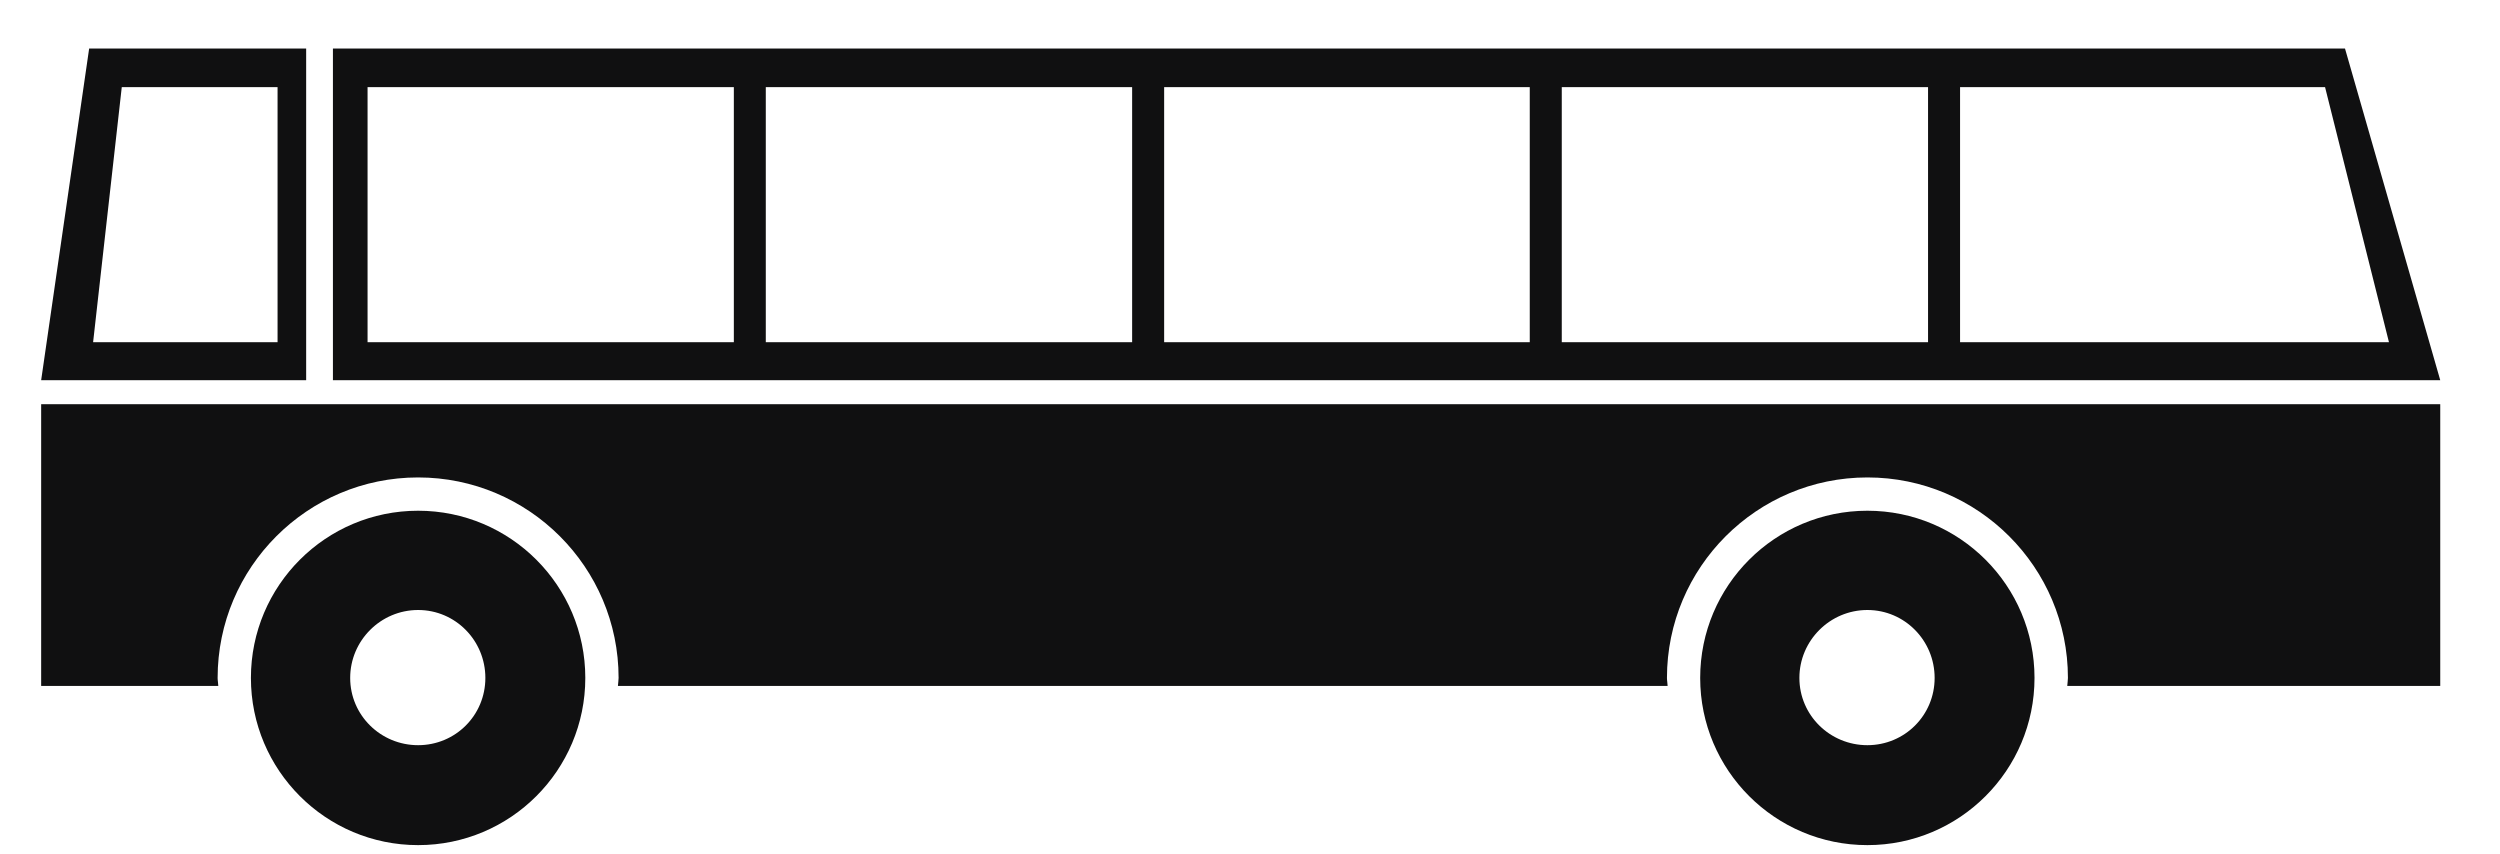
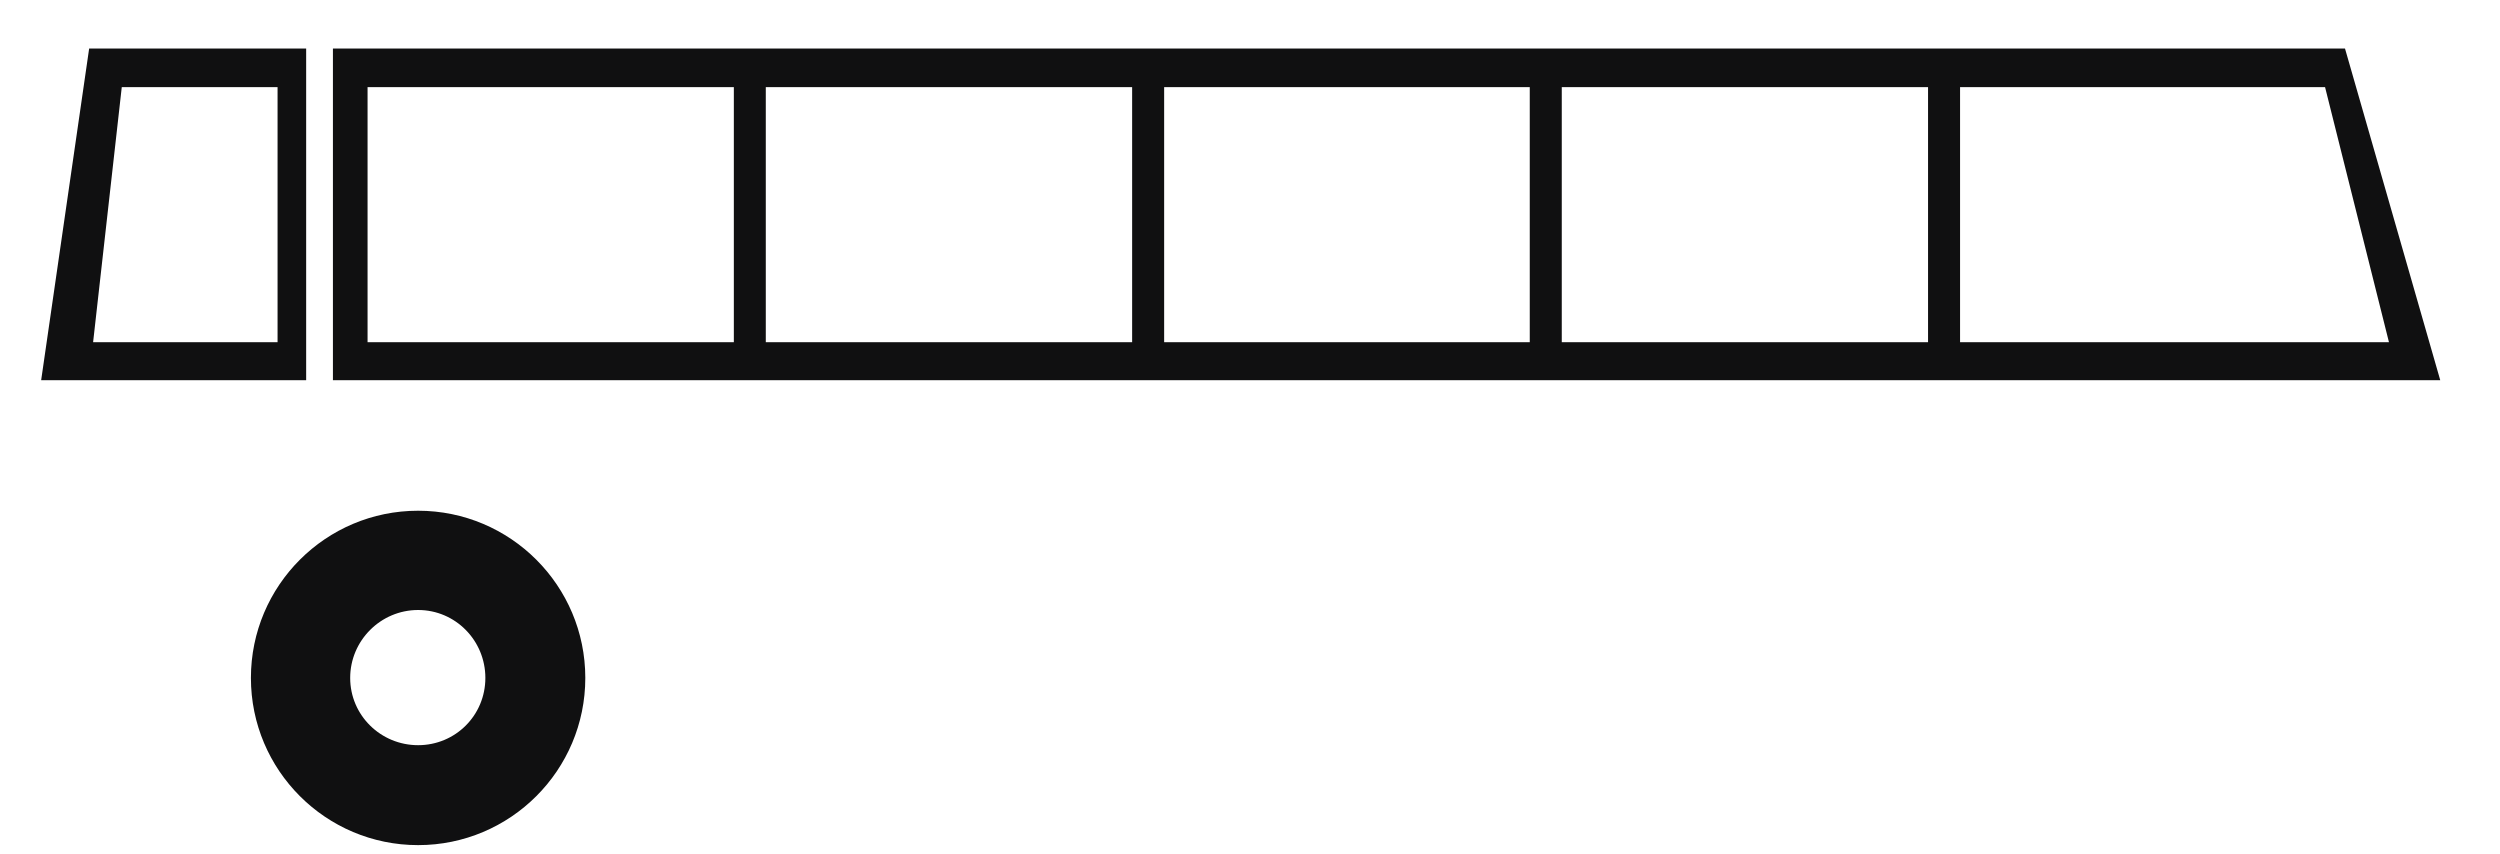
<svg xmlns="http://www.w3.org/2000/svg" width="41" height="14" viewBox="0 0 41 14" fill="none">
-   <path fill-rule="evenodd" clip-rule="evenodd" d="M0.675 6.629V11.249H3.58C3.579 11.206 3.569 11.162 3.569 11.118C3.569 9.304 5.043 7.83 6.857 7.83C8.671 7.83 10.145 9.304 10.145 11.118C10.145 11.162 10.136 11.206 10.134 11.249H27.349C27.348 11.206 27.338 11.162 27.338 11.118C27.338 9.304 28.812 7.83 30.626 7.83C32.44 7.83 33.914 9.304 33.914 11.118C33.914 11.162 33.905 11.206 33.903 11.249H40.02V6.629H0.675Z" fill="#101011" />
  <path fill-rule="evenodd" clip-rule="evenodd" d="M1.462 0.796L0.675 6.235H5.021V0.796H4.552H1.462ZM5.46 0.796V6.235H40.02L38.458 0.796H6.028H5.46ZM1.997 1.429H4.552V5.612H1.527L1.997 1.429ZM6.028 1.429H12.035V5.612H6.028V1.429ZM12.559 1.429H18.567V5.612H12.559V1.429ZM19.092 1.429H25.088V5.612H19.092V1.429ZM25.613 1.429H31.62V5.612H25.613V1.429ZM32.145 1.429H38.131L39.179 5.612H32.145V1.429Z" fill="#101011" />
  <path fill-rule="evenodd" clip-rule="evenodd" d="M6.857 8.376C5.343 8.376 4.115 9.604 4.115 11.118C4.115 12.632 5.343 13.86 6.857 13.86C8.371 13.86 9.599 12.632 9.599 11.118C9.599 9.604 8.371 8.376 6.857 8.376ZM6.857 10.004C7.47 10.004 7.96 10.505 7.96 11.118C7.96 11.731 7.47 12.221 6.857 12.221C6.244 12.221 5.743 11.731 5.743 11.118C5.743 10.505 6.244 10.004 6.857 10.004Z" fill="#101011" />
-   <path fill-rule="evenodd" clip-rule="evenodd" d="M30.625 8.376C29.111 8.376 27.883 9.604 27.883 11.118C27.883 12.632 29.111 13.86 30.625 13.86C32.138 13.86 33.366 12.632 33.366 11.118C33.366 9.604 32.138 8.376 30.625 8.376ZM30.625 10.004C31.237 10.004 31.728 10.505 31.728 11.118C31.728 11.731 31.237 12.221 30.625 12.221C30.012 12.221 29.51 11.731 29.51 11.118C29.51 10.505 30.012 10.004 30.625 10.004Z" fill="#101011" />
</svg>